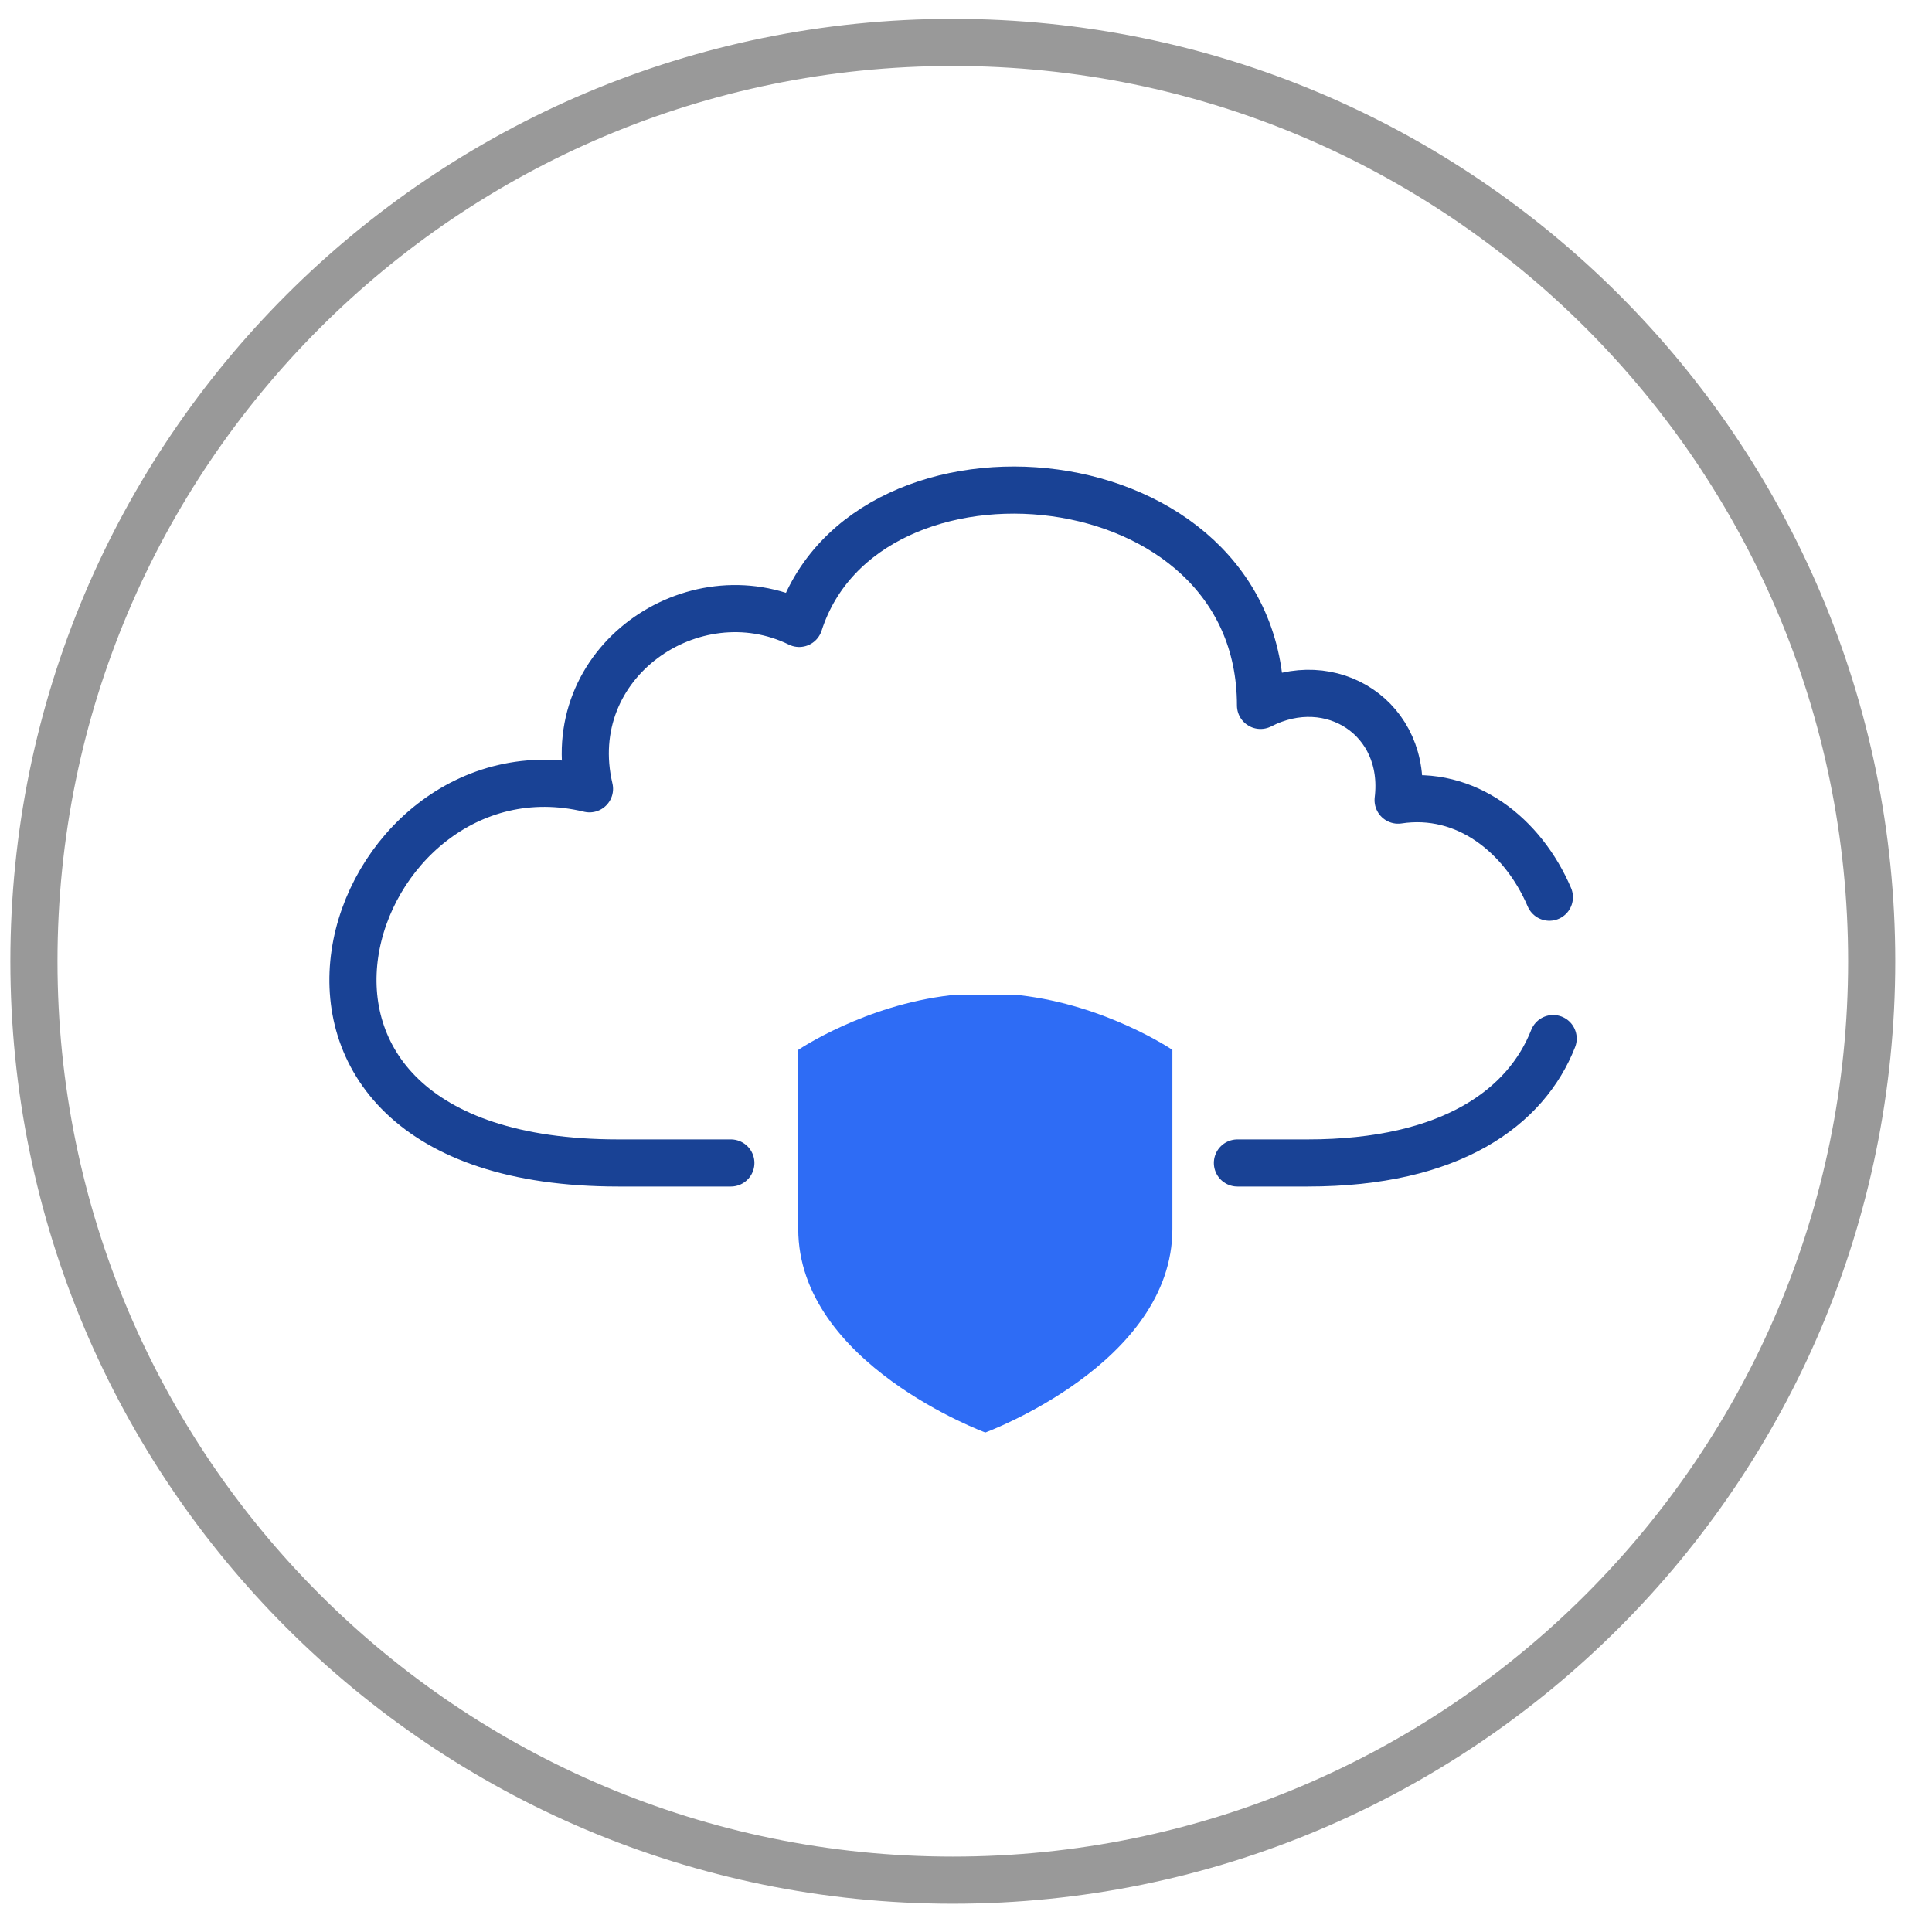
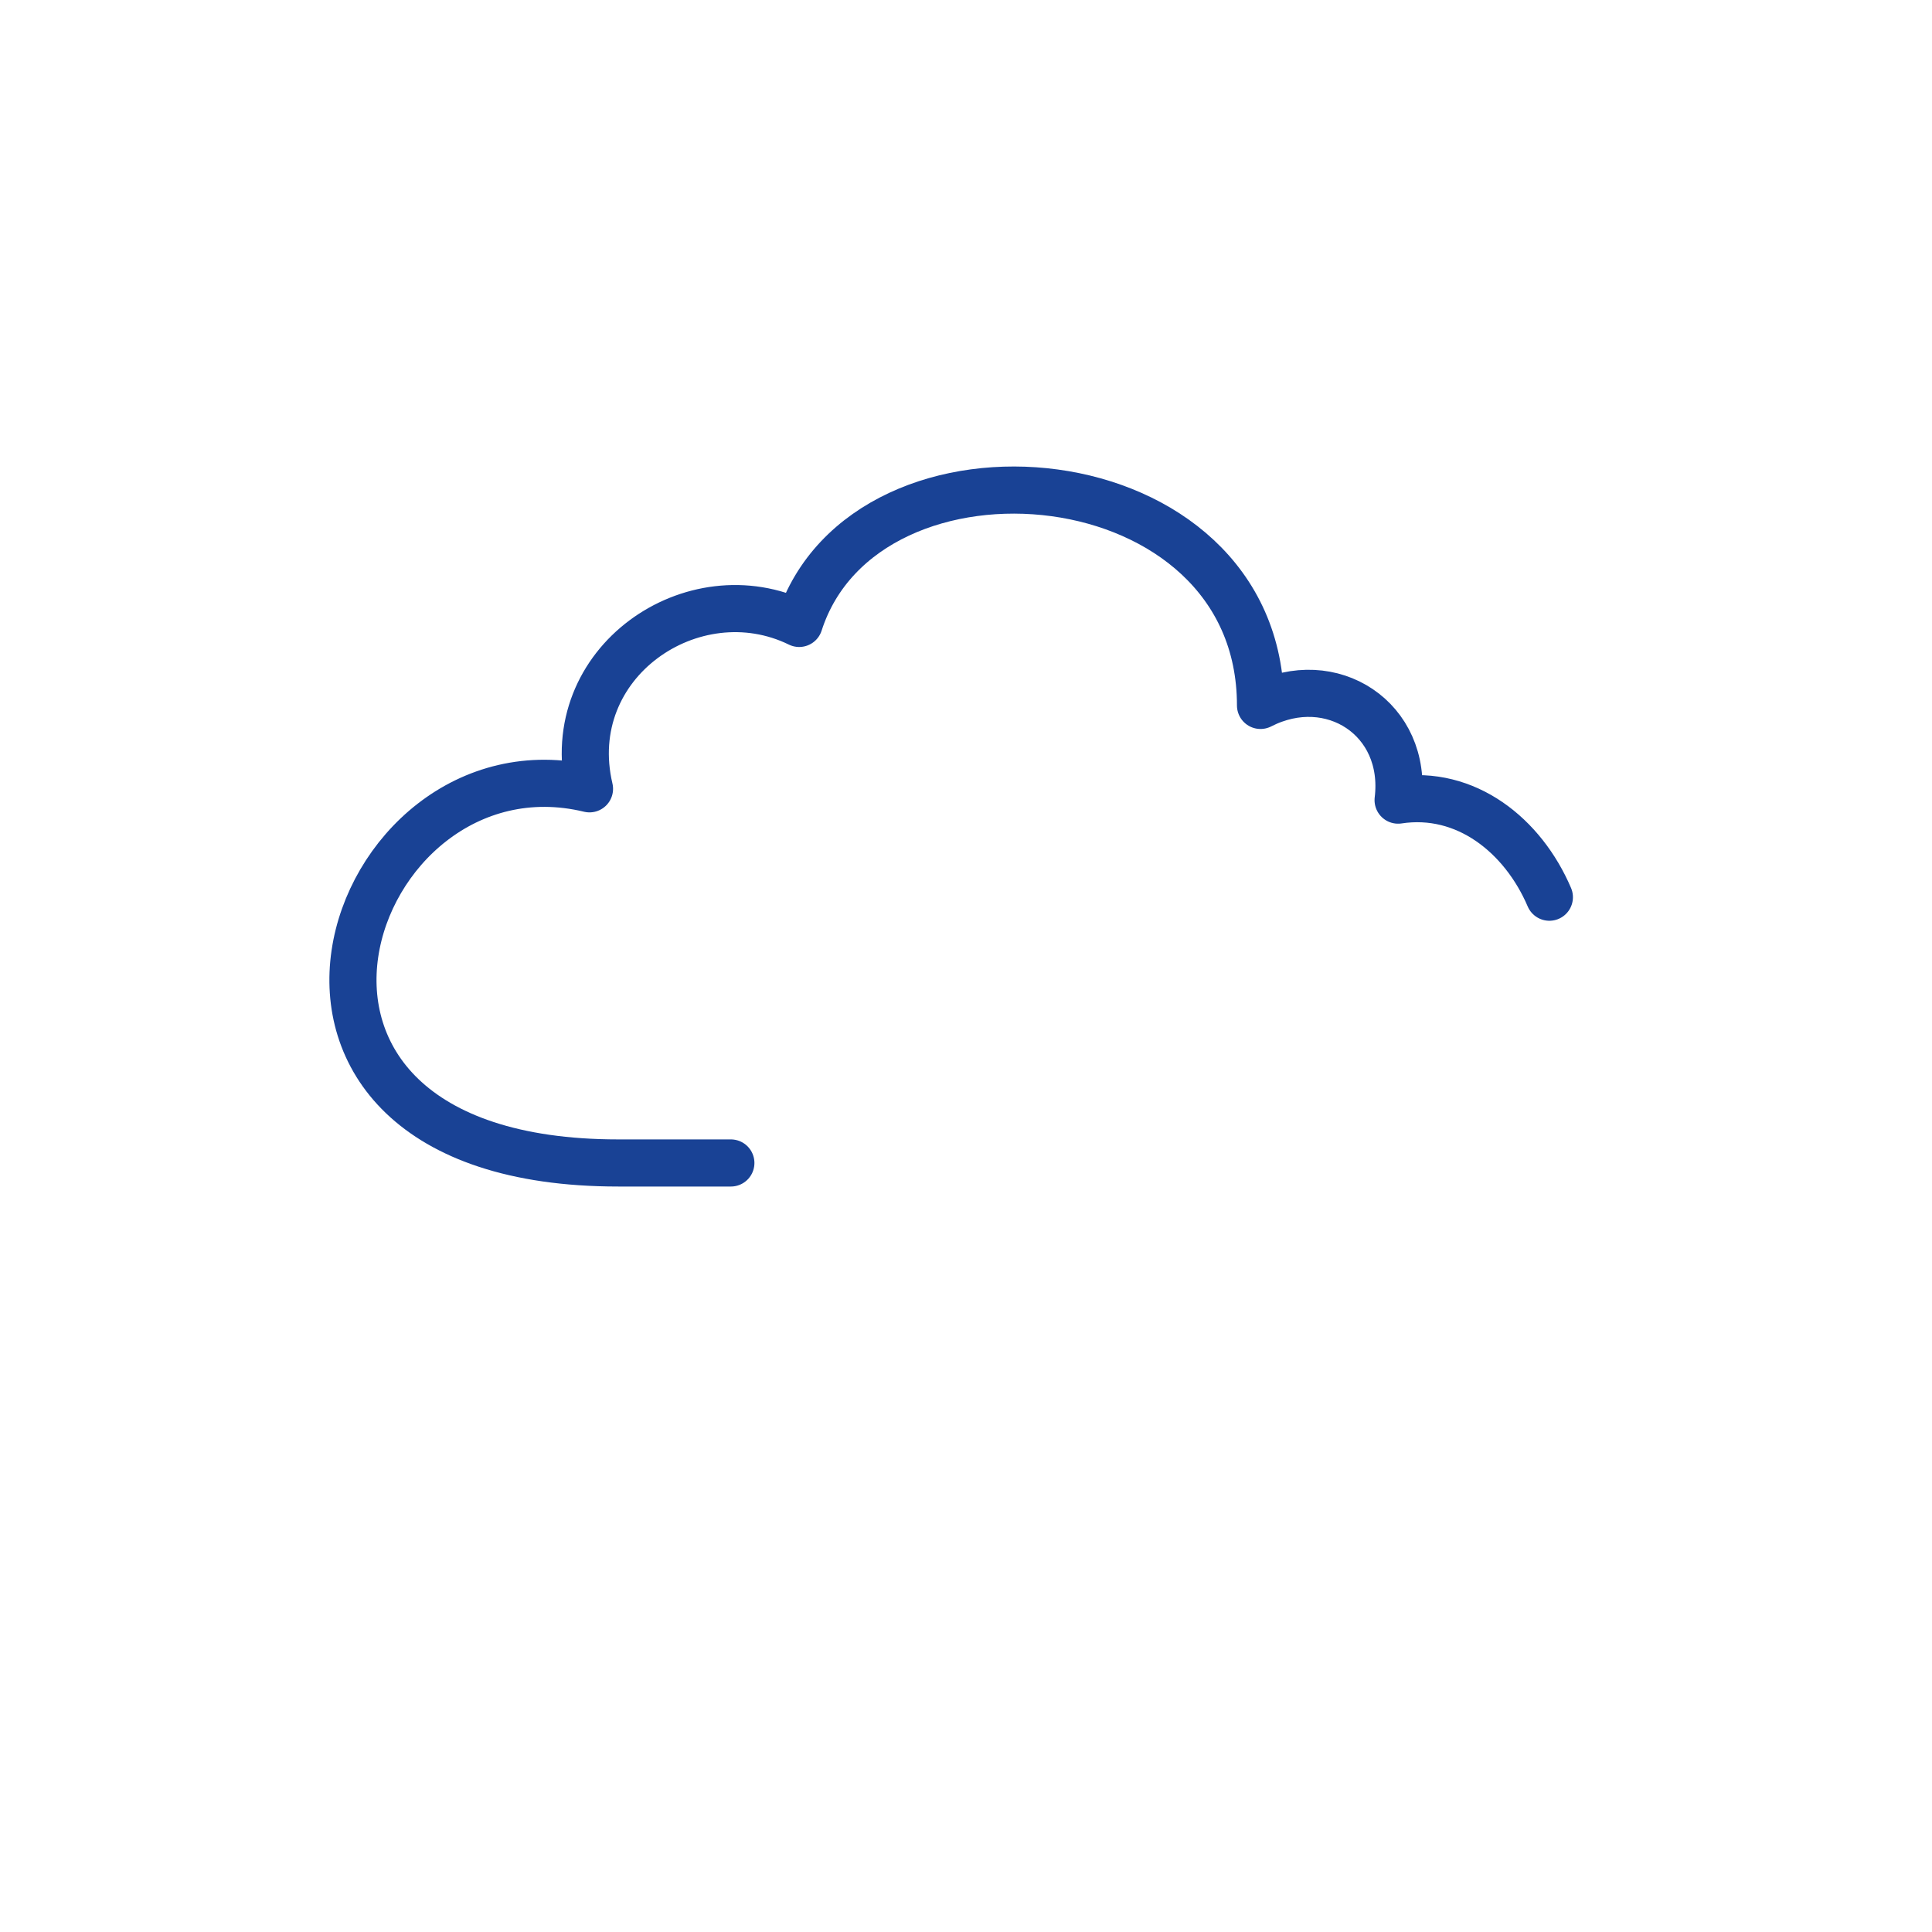
<svg xmlns="http://www.w3.org/2000/svg" width="41" height="41" viewBox="0 0 41 41" fill="none">
  <path d="M15.51 24.68H13.12C4.21 24.68 7.33 15.49 12.51 16.74C11.88 14.06 14.71 12.13 16.96 13.23C18.36 8.88 26.75 9.61 26.75 14.97C28.25 14.2 29.88 15.25 29.67 16.98C31.11 16.76 32.32 17.73 32.88 19.04" stroke="#194295" stroke-linecap="round" stroke-linejoin="round" />
-   <path d="M26.26 24.68H27.75C30.81 24.68 32.39 23.49 32.96 22.04" stroke="#194295" stroke-linecap="round" stroke-linejoin="round" />
-   <path d="M21.64 21.12H20.18C18.34 21.33 16.94 22.28 16.94 22.28V26.08C16.94 28.94 20.91 30.4 20.91 30.4C20.91 30.4 24.88 28.94 24.88 26.08V22.28C24.88 22.28 23.48 21.33 21.64 21.12Z" fill="#2E6CF5" />
-   <path d="M20.22 39.9C30.989 39.9 39.72 31.169 39.72 20.4C39.72 9.63 30.989 0.9 20.22 0.9C9.45 0.9 0.72 9.63 0.72 20.4C0.72 31.169 9.45 39.9 20.22 39.9Z" stroke="#999999" stroke-miterlimit="10" />
</svg>